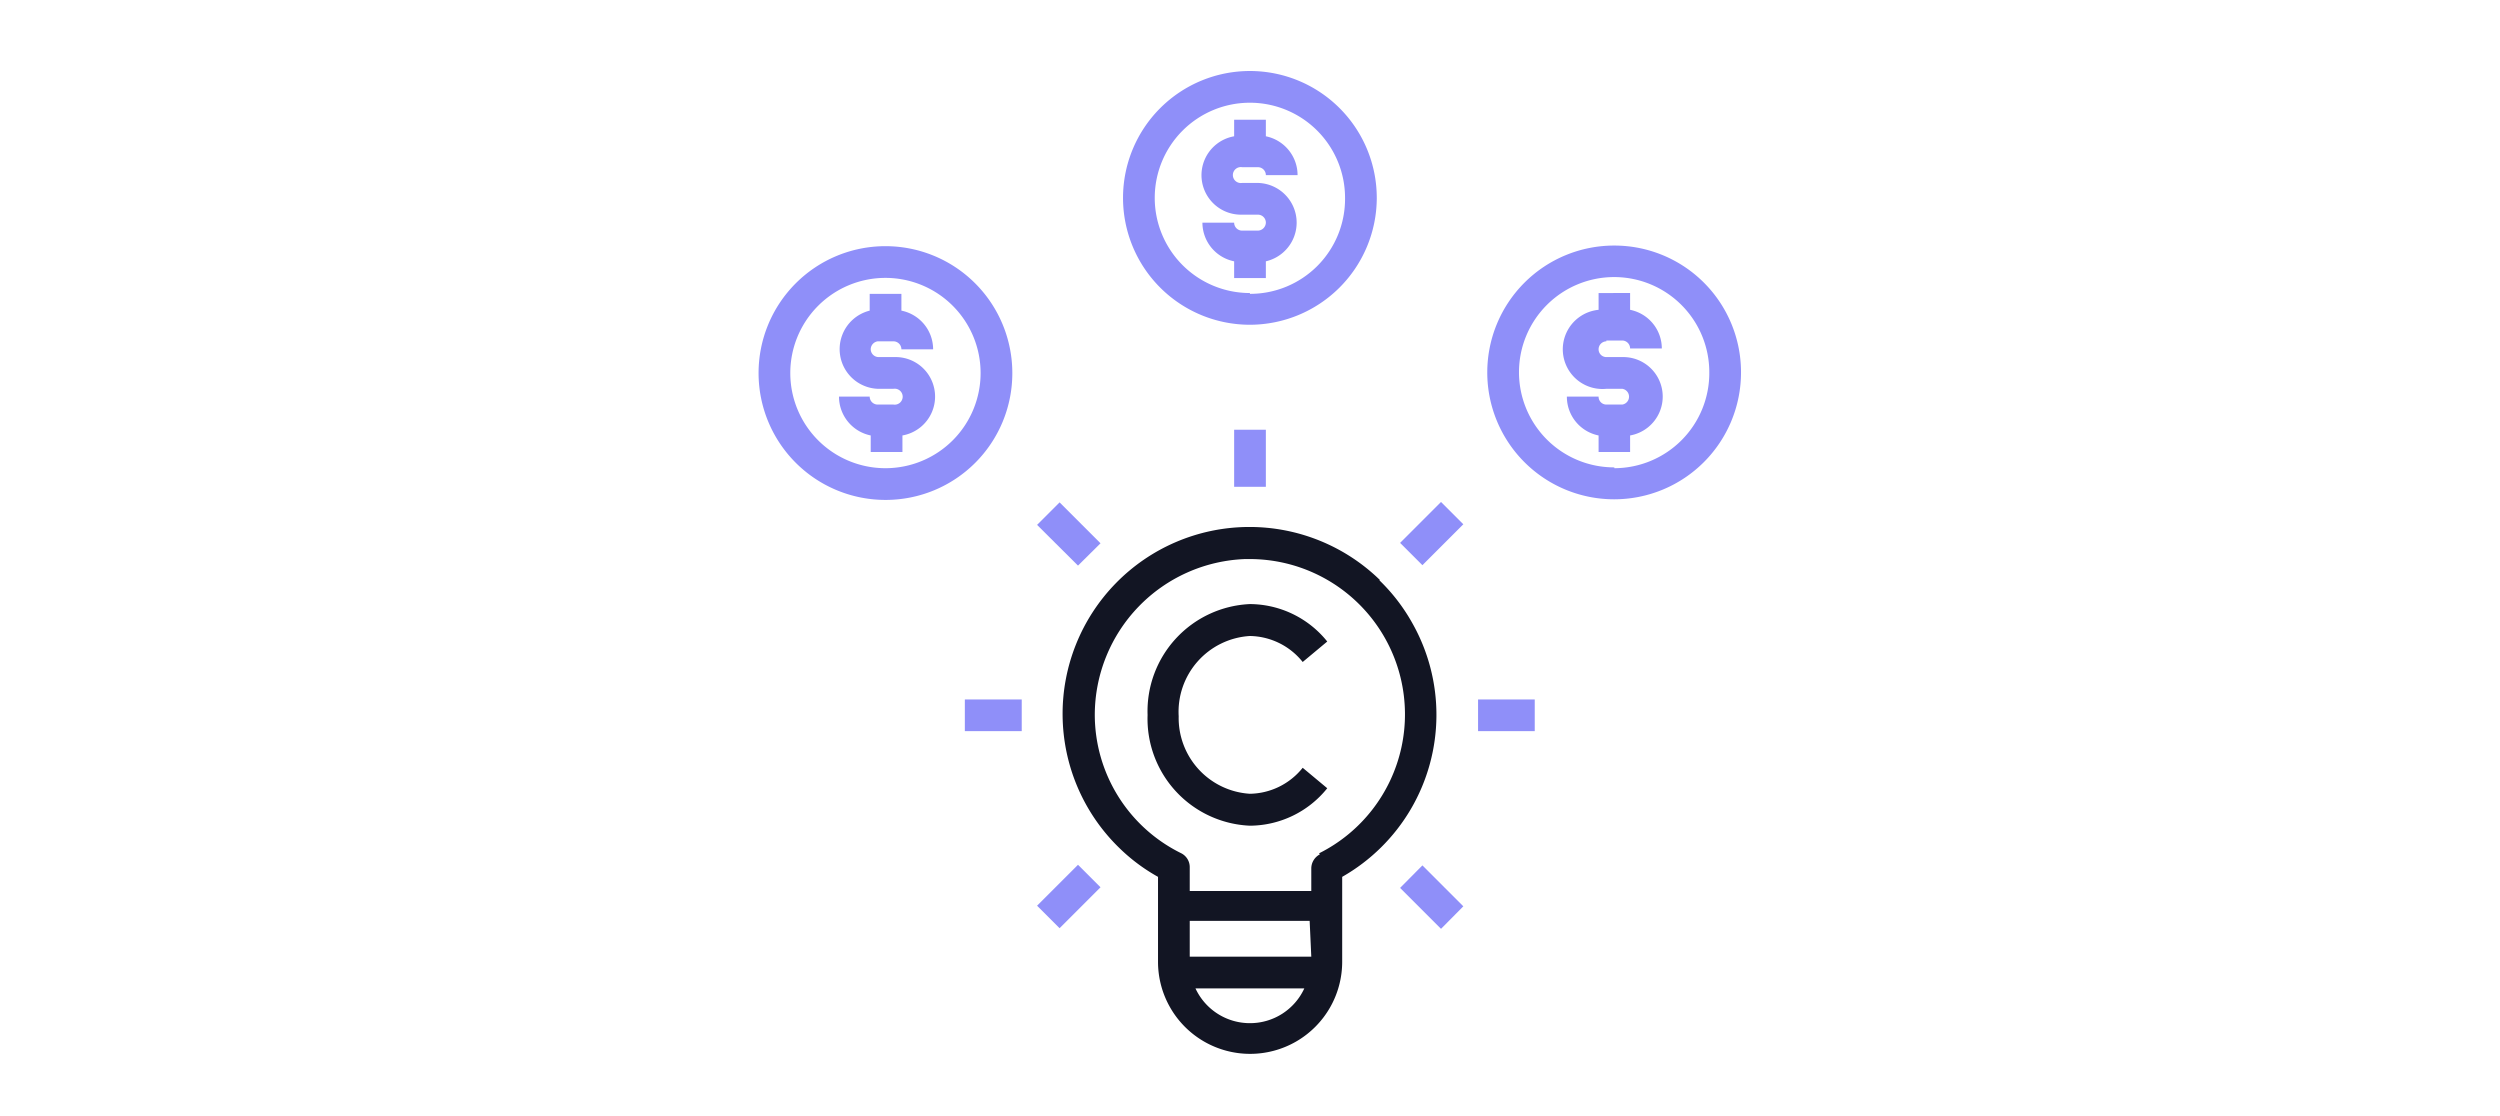
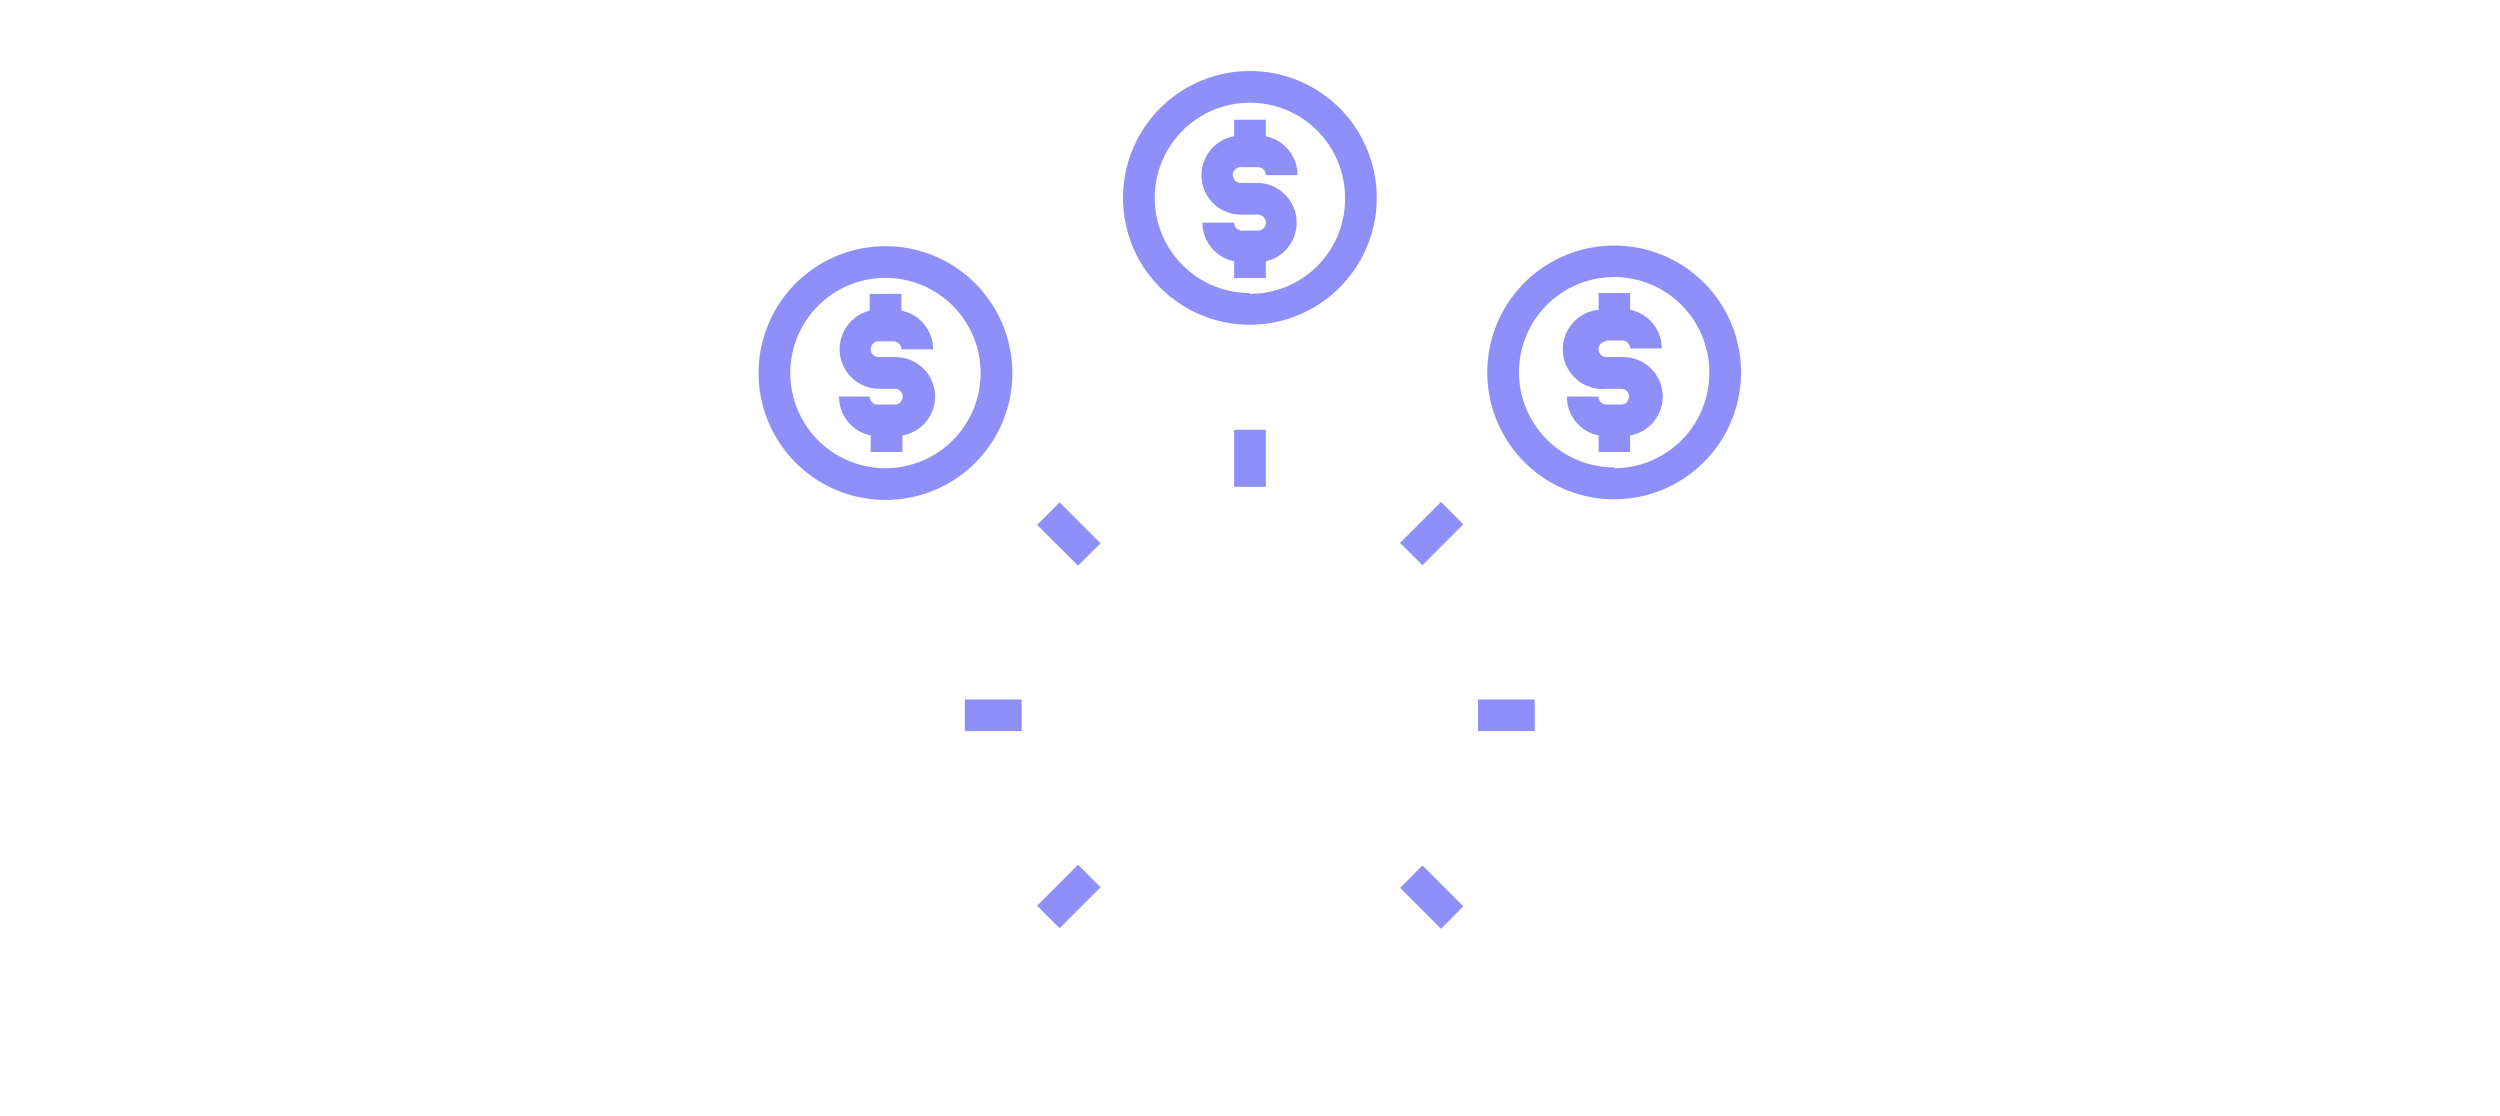
<svg xmlns="http://www.w3.org/2000/svg" viewBox="0 0 122.17 54.52">
  <defs>
    <clipPath id="a">
      <rect x="-228.35" y="-2538.91" width="3840" height="1080" fill="none" />
    </clipPath>
  </defs>
  <path d="M60.31,21h1.55v2.79H60.31ZM47.15,34.18h2.78v1.55H47.15Zm25.08,0H75v1.55H72.23ZM50.68,25.65l1.1-1.1,2,2-1.1,1.09ZM68.42,43.39l1.09-1.1,2,2-1.09,1.1Zm-17.74.87,2-2,1.1,1.1-2,2ZM68.42,26.53l2-2,1.09,1.09-2,2Z" fill="#8f8ff9" />
  <path d="M49.47,18.23a6.2,6.2,0,1,0-6.19,6.2A6.19,6.19,0,0,0,49.47,18.23Zm-6.19,4.65a4.65,4.65,0,1,1,4.64-4.65A4.65,4.65,0,0,1,43.28,22.88Zm-.39-6.2h.77a.39.39,0,0,1,.39.39H45.6a1.93,1.93,0,0,0-1.55-1.89v-.82H42.5v.82A1.94,1.94,0,0,0,42.89,19h.77a.39.39,0,1,1,0,.77h-.77a.39.39,0,0,1-.39-.39H41a1.94,1.94,0,0,0,1.55,1.9v.81h1.55v-.81a1.93,1.93,0,0,0-.39-3.83h-.77a.39.39,0,0,1-.39-.39A.4.4,0,0,1,42.89,16.68Zm24.39-7a6.2,6.2,0,1,0-6.2,6.19A6.21,6.21,0,0,0,67.28,9.72Zm-6.2,4.64a4.65,4.65,0,1,1,4.65-4.64A4.64,4.64,0,0,1,61.08,14.36ZM60.7,8.17h.77a.39.39,0,0,1,.39.39h1.55a1.94,1.94,0,0,0-1.55-1.9V5.85H60.31v.81a1.93,1.93,0,0,0,.39,3.83h.77a.39.39,0,0,1,.39.39.4.4,0,0,1-.39.39H60.7a.39.39,0,0,1-.39-.39H58.76a1.93,1.93,0,0,0,1.55,1.89v.82h1.55v-.82a1.94,1.94,0,0,0-.39-3.83H60.7a.39.39,0,1,1,0-.77ZM78.89,12a6.2,6.2,0,1,0,6.19,6.19A6.19,6.19,0,0,0,78.89,12Zm0,10.84a4.65,4.65,0,1,1,4.64-4.65A4.65,4.65,0,0,1,78.89,22.88Zm-.39-6.2h.78a.39.39,0,0,1,.38.39h1.55a1.93,1.93,0,0,0-1.55-1.89v-.82H78.12v.82A1.93,1.93,0,0,0,78.5,19h.78a.39.39,0,0,1,0,.77H78.5a.38.38,0,0,1-.38-.39H76.57a1.93,1.93,0,0,0,1.55,1.9v.81h1.54v-.81a1.93,1.93,0,0,0-.38-3.83H78.5a.38.38,0,0,1-.38-.39A.39.39,0,0,1,78.5,16.68Z" fill="#8f8ff9" />
-   <path d="M67.44,28.35A9.13,9.13,0,0,0,54.68,41.42a8.91,8.91,0,0,0,1.91,1.43V47a4.49,4.49,0,0,0,9,0V42.85A9.11,9.11,0,0,0,69,30.42a9,9,0,0,0-1.6-2.07ZM61.08,50a2.93,2.93,0,0,1-2.66-1.7h5.32A2.92,2.92,0,0,1,61.08,50Zm3-3.25H58.14V45H64Zm.42-5a.78.78,0,0,0-.42.7v1.09H58.14V42.39a.76.76,0,0,0-.43-.7,7.55,7.55,0,0,1-4.21-6.76,7.63,7.63,0,0,1,7.35-7.61h.24A7.59,7.59,0,0,1,64.46,41.7ZM61.08,31.08a3.37,3.37,0,0,1,2.58,1.27l1.2-1a4.88,4.88,0,0,0-3.78-1.83,5.24,5.24,0,0,0-5,5.42,5.23,5.23,0,0,0,5,5.41,4.88,4.88,0,0,0,3.78-1.83l-1.2-1a3.37,3.37,0,0,1-2.58,1.27A3.71,3.71,0,0,1,57.6,35,3.71,3.71,0,0,1,61.08,31.08Z" fill="#121523" />
</svg>